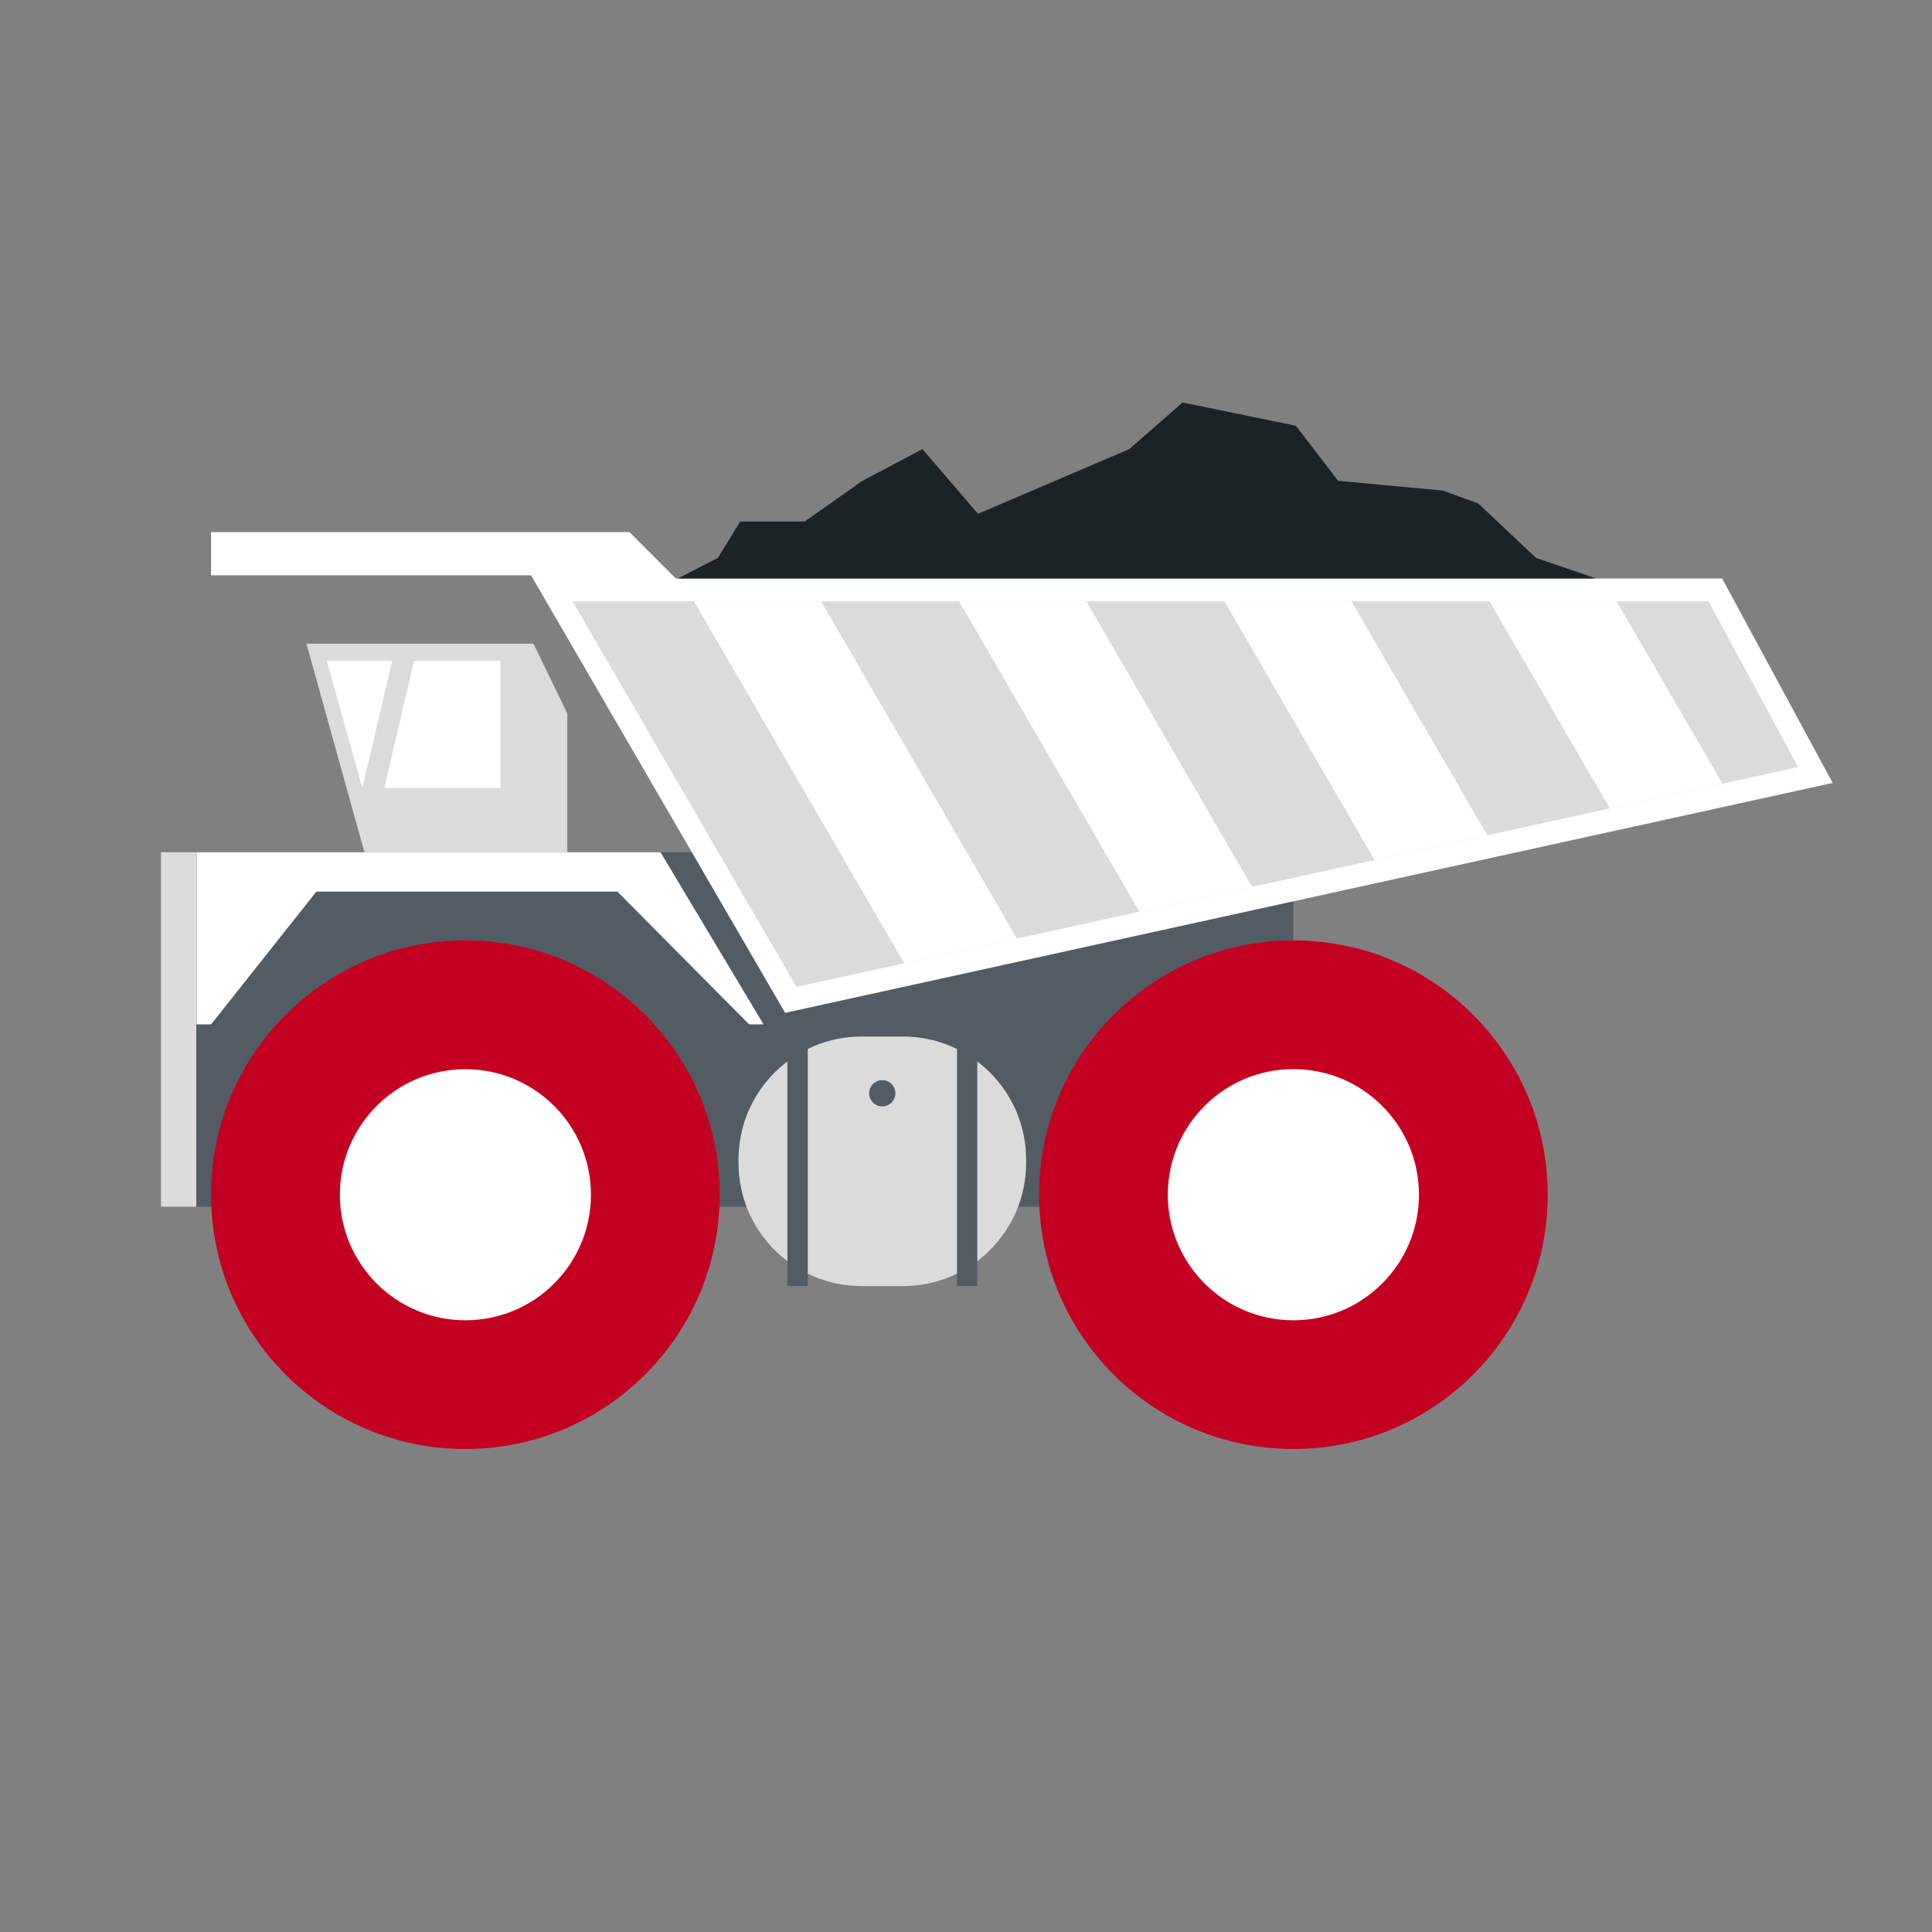
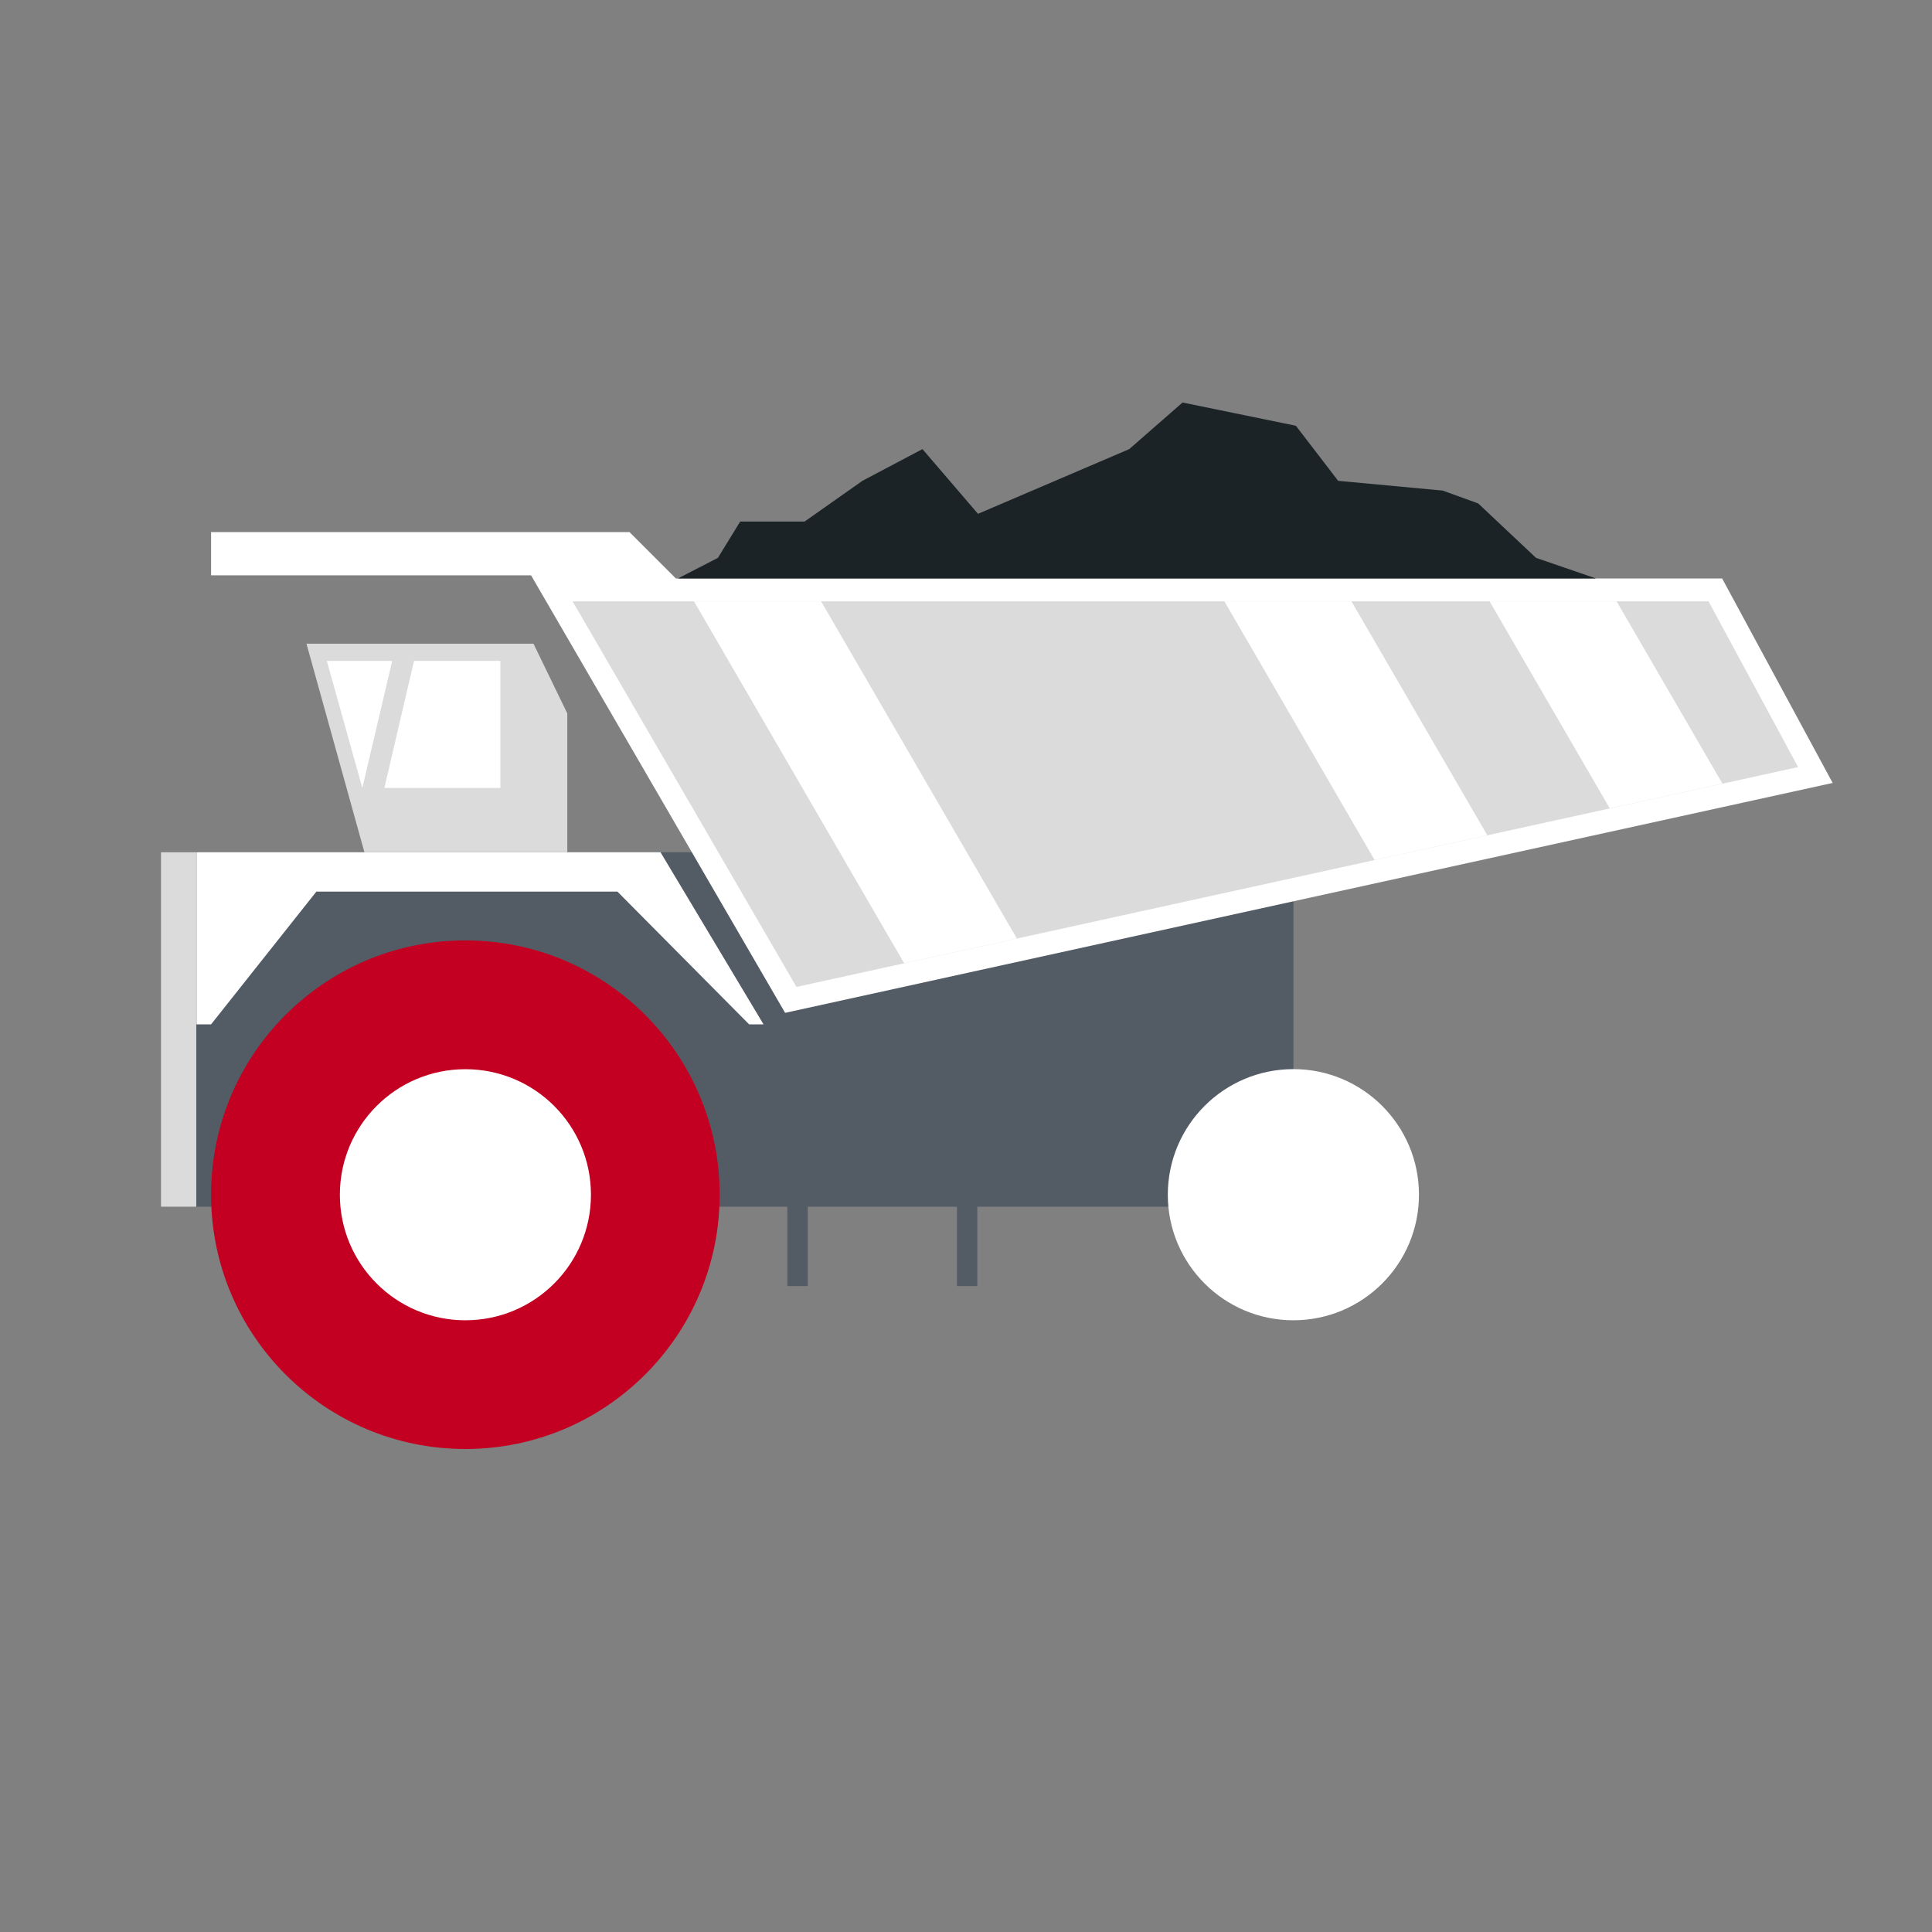
<svg xmlns="http://www.w3.org/2000/svg" width="24" height="24" viewBox="0 0 24 24" fill="none">
  <rect x="0" y="0" width="24" height="24" fill="#808080" stroke="none" />
  <rect width="24" height="24" fill="none" />
  <rect x="16.067" y="14.99" width="13.628" height="4.403" transform="rotate(180 16.067 14.99)" fill="#535B65" />
-   <path d="M12.747 14.446C12.747 15.291 12.062 15.976 11.217 15.976H10.704C9.859 15.976 9.174 15.291 9.174 14.446V14.406C9.174 13.561 9.859 12.876 10.704 12.876H11.217C12.062 12.876 12.747 13.561 12.747 14.406V14.446Z" fill="#DBDBDB" />
  <circle cx="5.781" cy="14.841" r="3.159" fill="#C30021" />
  <path d="M4.222 14.841C4.222 15.703 4.92 16.401 5.781 16.401C6.643 16.401 7.341 15.703 7.341 14.841C7.341 13.98 6.643 13.282 5.781 13.282C4.92 13.282 4.222 13.98 4.222 14.841Z" fill="#FFFFFF" />
-   <circle cx="16.067" cy="14.841" r="3.159" fill="#C30021" />
  <circle cx="16.067" cy="14.841" r="1.56" fill="#FFFFFF" />
  <path d="M9.306 12.725H9.485L8.205 10.587H2.441V12.725C2.441 12.725 2.404 12.725 2.622 12.725L3.93 11.076H7.67L9.306 12.725Z" fill="#FFFFFF" />
  <path d="M9.753 12.582L6.597 7.147H2.622V6.61H7.82L8.396 7.186H21.393L22.766 9.726L9.753 12.582Z" fill="#FFFFFF" />
  <path d="M22.337 9.529L21.224 7.47H7.113L9.894 12.26L22.337 9.529Z" fill="#DBDBDB" />
  <rect x="2.438" y="14.99" width="0.438" height="4.403" transform="rotate(180 2.438 14.99)" fill="#DBDBDB" />
  <path d="M7.047 10.587V8.862L6.627 7.996H3.807L4.527 10.587H7.047Z" fill="#DBDBDB" />
  <path d="M4.775 9.788H6.216V8.21H5.143L4.775 9.788Z" fill="#FFFFFF" />
  <path d="M4.872 8.21L4.501 9.788L4.06 8.21H4.872Z" fill="#FFFFFF" />
  <rect x="12.14" y="15.976" width="0.252" height="3.1" transform="rotate(180 12.14 15.976)" fill="#535B65" />
  <rect x="9.781" y="12.876" width="0.253" height="3.1" fill="#535B65" />
  <path d="M10.797 13.581C10.797 13.671 10.87 13.744 10.96 13.744C11.05 13.744 11.123 13.671 11.123 13.581C11.123 13.491 11.05 13.418 10.96 13.418C10.87 13.418 10.797 13.491 10.797 13.581Z" fill="#535B65" />
  <path d="M10.2 7.47L12.632 11.659L11.232 11.966L8.621 7.47H10.2Z" fill="#FFFFFF" />
-   <path d="M13.494 7.47L15.554 11.018L14.154 11.325L11.915 7.47H13.494Z" fill="#FFFFFF" />
  <path d="M16.788 7.47L18.476 10.376L17.076 10.684L15.21 7.47H16.788Z" fill="#FFFFFF" />
  <path d="M20.082 7.47L21.397 9.735L19.997 10.042L18.504 7.47H20.082Z" fill="#FFFFFF" />
  <path d="M8.421 7.186L8.918 6.93L9.195 6.479H9.995L10.713 5.973L11.459 5.579L12.149 6.383L14.028 5.579L14.69 5L16.098 5.289L16.623 5.973L17.921 6.094L18.363 6.254L19.081 6.93L19.827 7.186H8.421Z" fill="#1B2326" />
</svg>